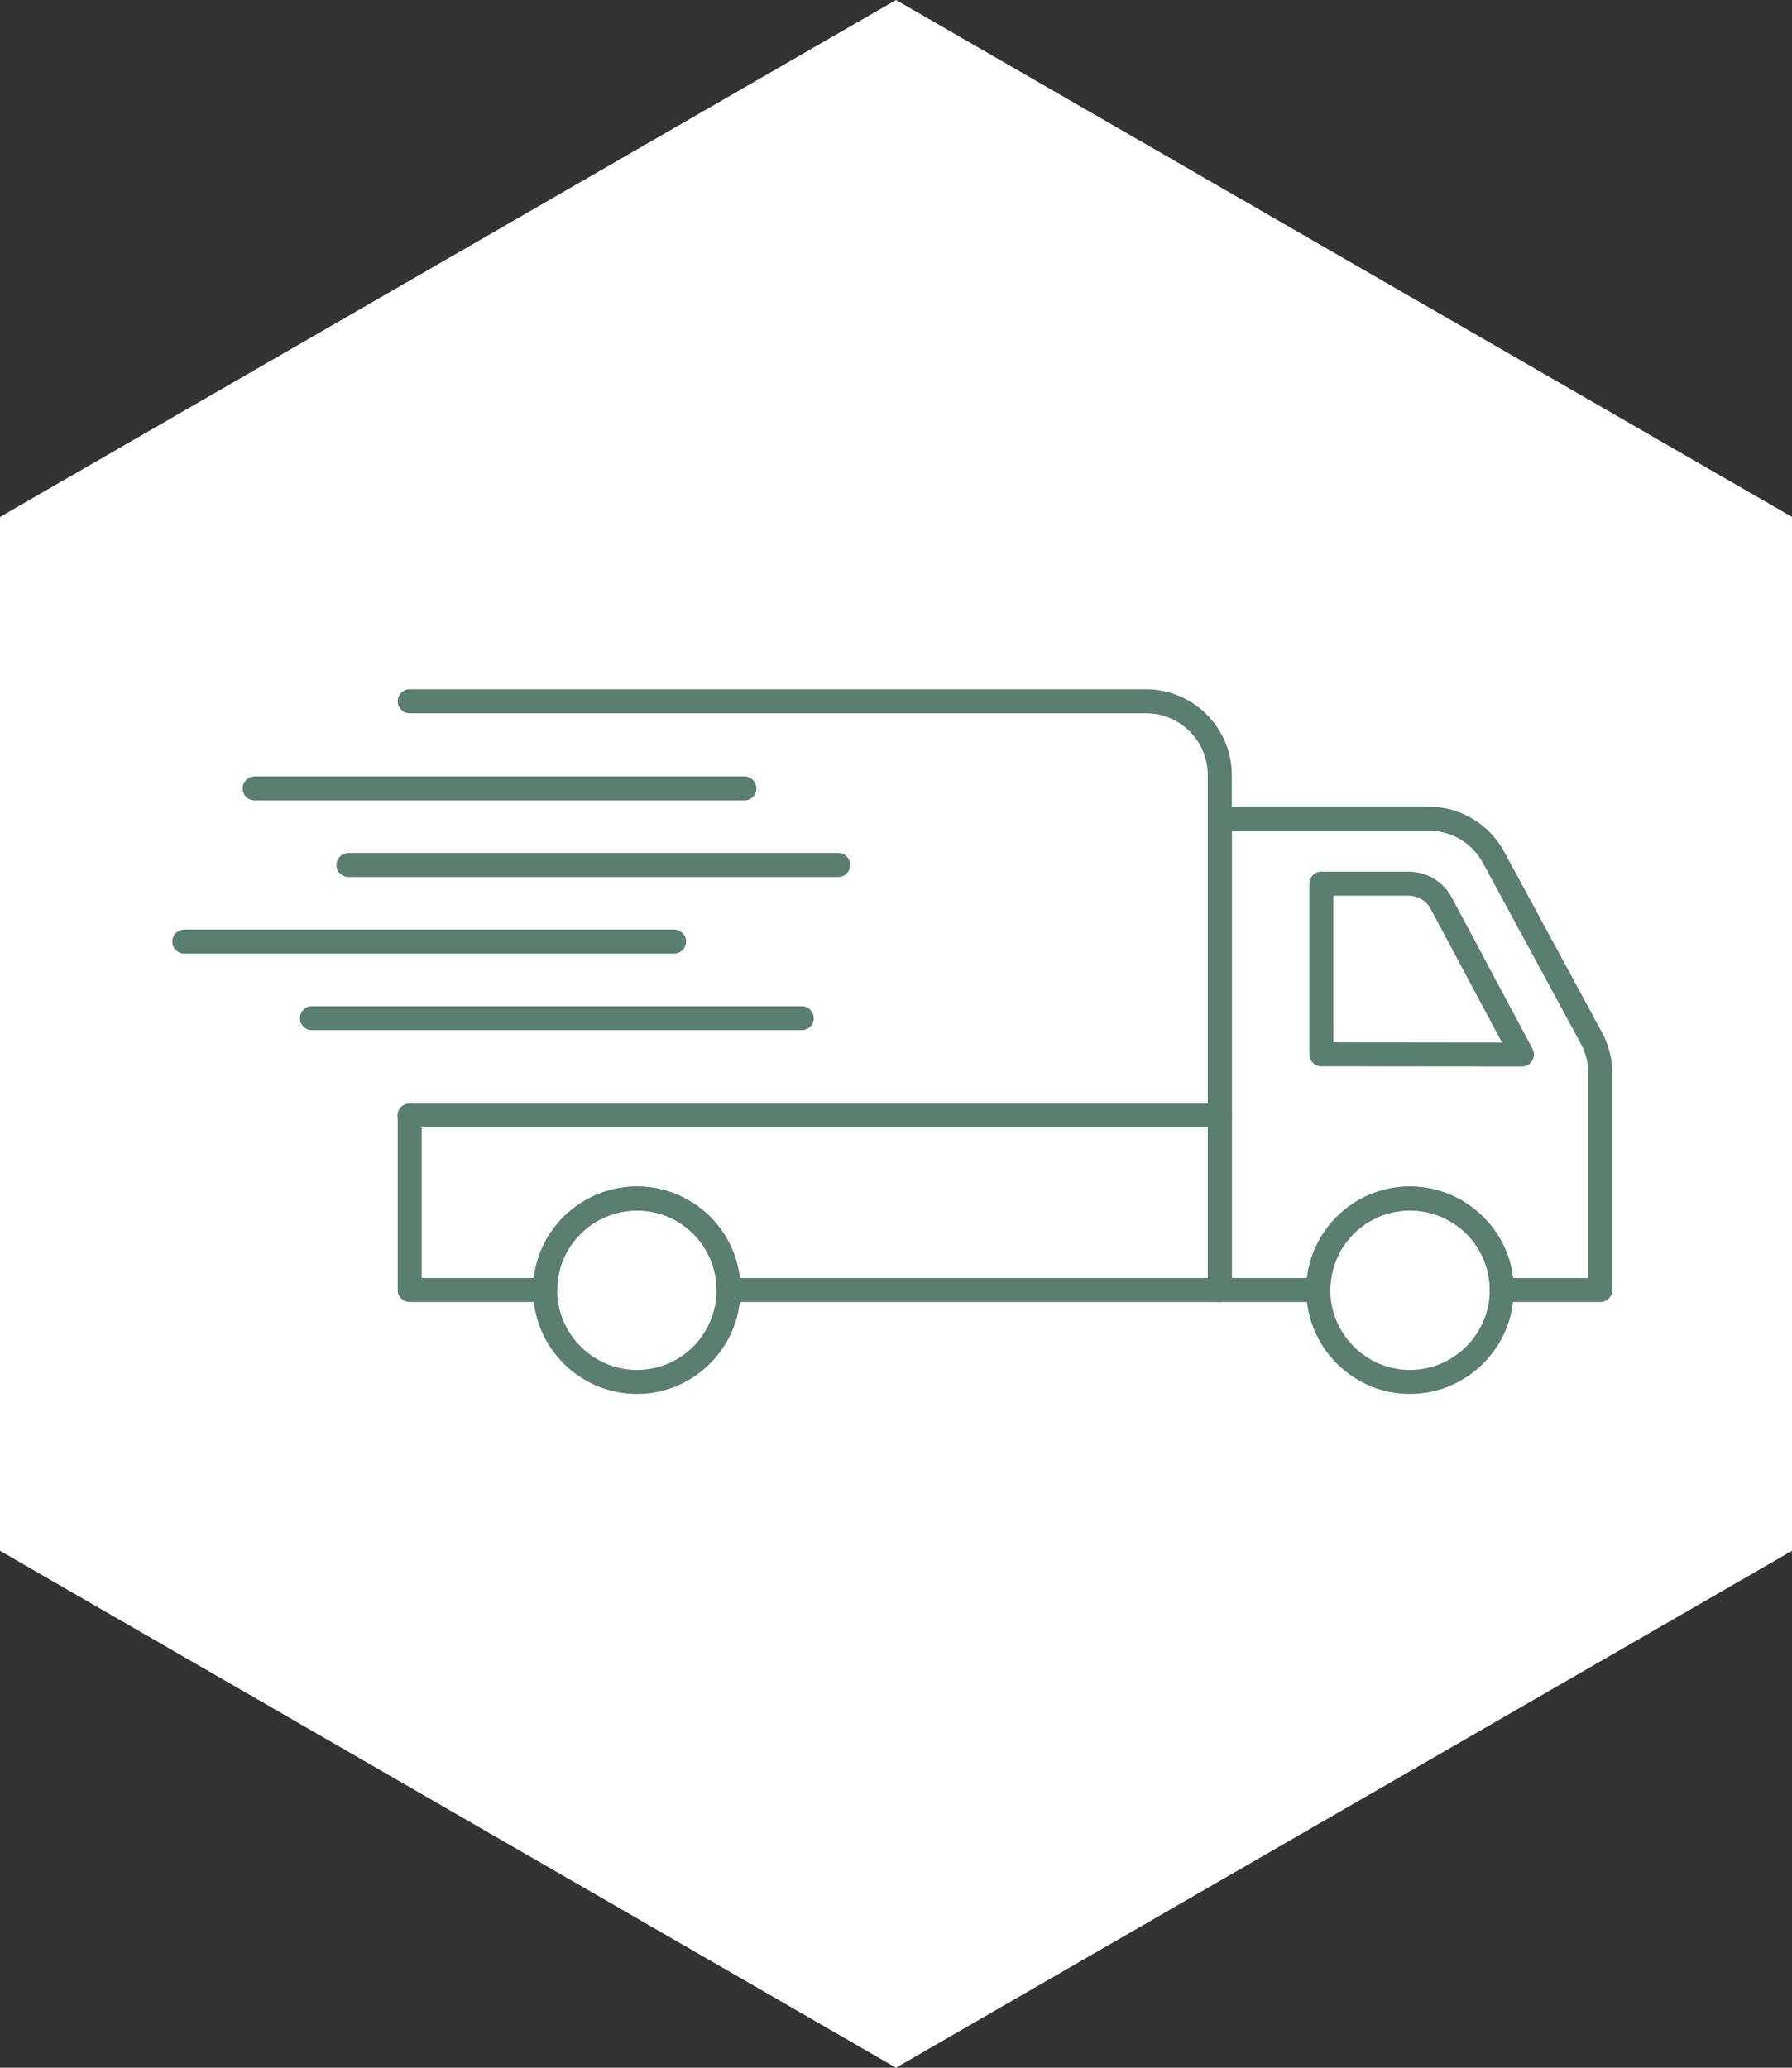
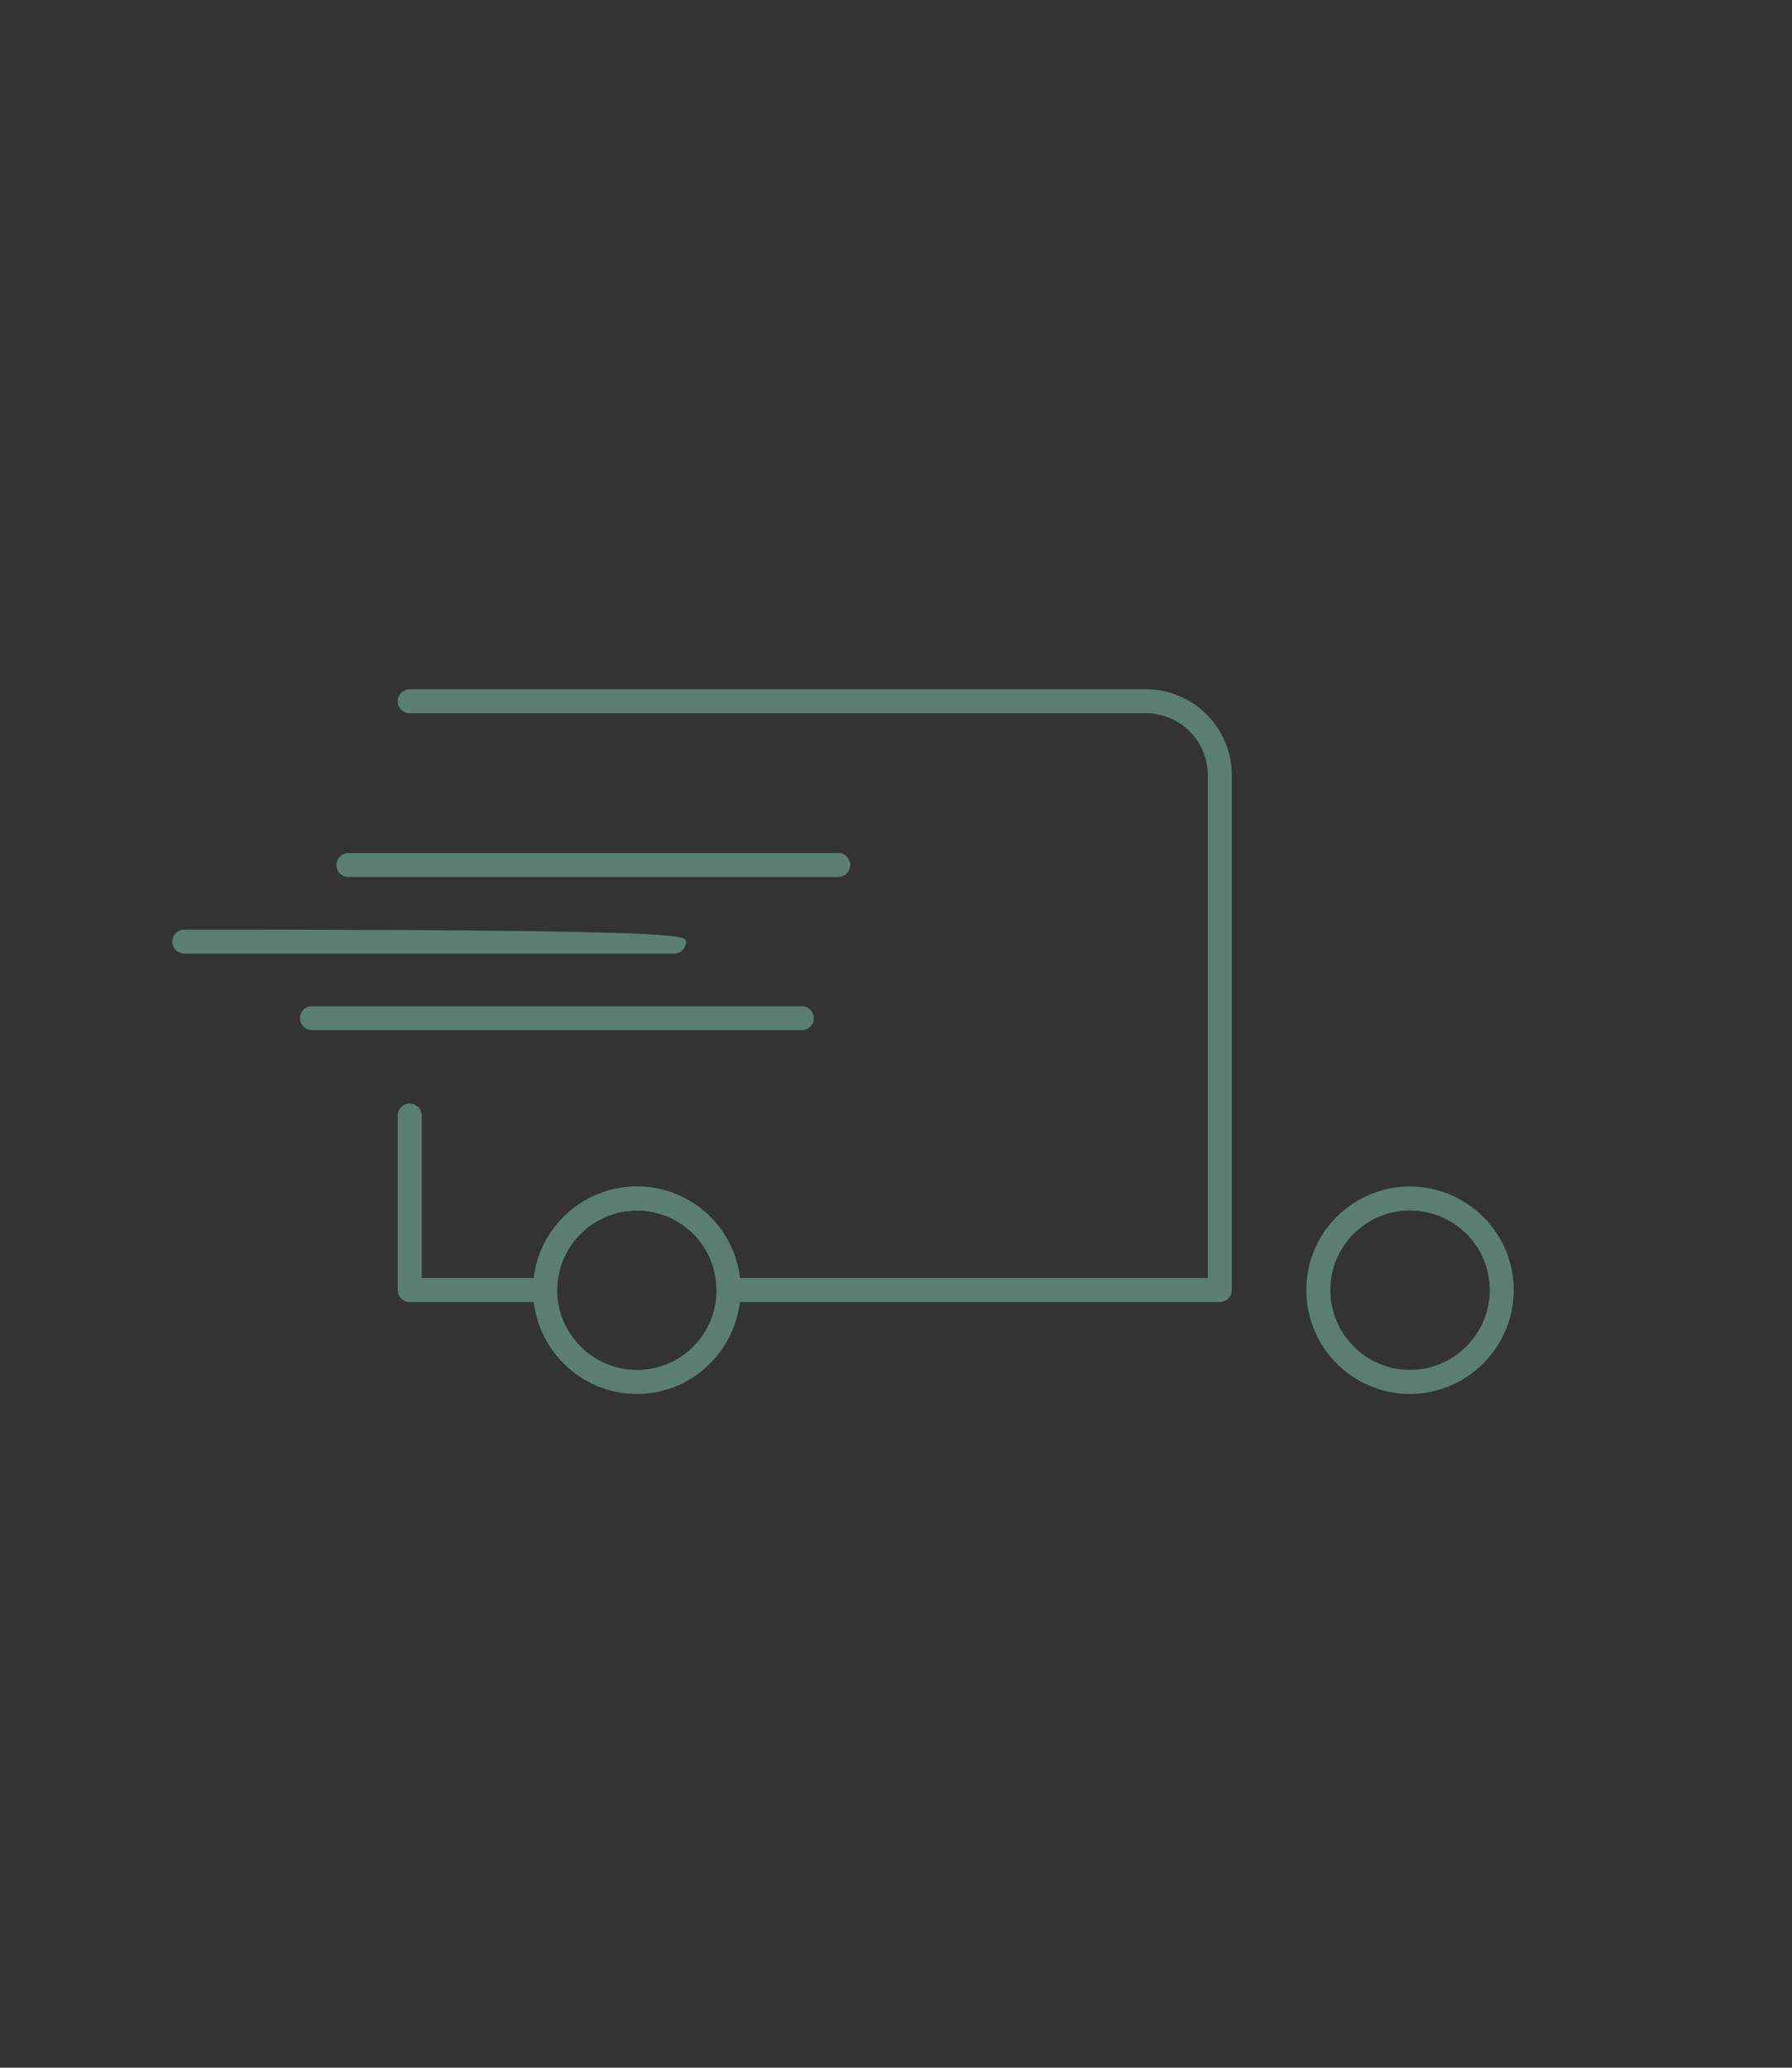
<svg xmlns="http://www.w3.org/2000/svg" width="52" height="60" viewBox="0 0 52 60" fill="none">
  <rect x="0" y="0" width="52" height="60" fill="#333333" stroke="none" />
-   <path d="M26 60L0 45V15L26 0L52 15V45L26 60Z" fill="white" />
  <path d="M35.396 37.781H21.141C20.949 37.781 20.793 37.625 20.793 37.433C20.793 36.16 19.758 35.126 18.485 35.126C17.213 35.126 16.167 36.16 16.167 37.433C16.167 37.625 16.011 37.781 15.819 37.781H11.889C11.696 37.781 11.54 37.625 11.54 37.433V32.371C11.54 32.179 11.696 32.023 11.889 32.023C12.081 32.023 12.237 32.179 12.237 32.371V37.085H15.491C15.665 35.592 16.941 34.429 18.485 34.429C20.029 34.429 21.296 35.592 21.469 37.085H35.047V22.491C35.047 21.501 34.243 20.697 33.254 20.697H11.888C11.696 20.697 11.54 20.541 11.54 20.348C11.54 20.156 11.696 20 11.888 20H33.254C34.627 20 35.744 21.117 35.744 22.491V37.433C35.744 37.625 35.588 37.781 35.396 37.781Z" fill="#5A7F71" />
-   <path d="M46.438 37.781H43.578C43.386 37.781 43.23 37.625 43.23 37.433C43.23 36.16 42.19 35.125 40.911 35.125C39.633 35.125 38.604 36.16 38.604 37.433C38.604 37.625 38.448 37.781 38.255 37.781H35.396C35.204 37.781 35.048 37.625 35.048 37.433V23.755C35.048 23.563 35.204 23.407 35.396 23.407H41.457C42.372 23.407 43.211 23.907 43.646 24.712L46.486 29.957C46.682 30.319 46.786 30.729 46.786 31.142V37.433C46.786 37.625 46.63 37.781 46.438 37.781H46.438ZM43.906 37.085H46.089V31.142C46.089 30.845 46.014 30.549 45.873 30.288L43.033 25.043C42.719 24.463 42.115 24.103 41.456 24.103H35.744V37.085H37.927C38.1 35.592 39.372 34.429 40.911 34.429C42.45 34.429 43.732 35.592 43.906 37.085H43.906Z" fill="#5A7F71" />
-   <path d="M35.395 32.719H11.884C11.692 32.719 11.536 32.563 11.536 32.371C11.536 32.179 11.692 32.023 11.884 32.023H35.395C35.587 32.023 35.743 32.179 35.743 32.371C35.743 32.563 35.587 32.719 35.395 32.719Z" fill="#5A7F71" />
-   <path d="M44.165 30.948H44.164L38.343 30.943C38.151 30.943 37.995 30.787 37.995 30.594V25.642C37.995 25.45 38.151 25.294 38.343 25.294H40.876C41.401 25.294 41.88 25.582 42.128 26.045L44.472 30.436C44.529 30.543 44.526 30.674 44.463 30.779C44.4 30.883 44.287 30.948 44.165 30.948ZM38.692 30.246L43.584 30.251L41.514 26.374C41.388 26.137 41.144 25.991 40.876 25.991H38.692V30.246Z" fill="#5A7F71" />
  <path d="M18.485 40.449C16.822 40.449 15.47 39.096 15.47 37.433C15.47 35.77 16.822 34.429 18.485 34.429C20.147 34.429 21.489 35.776 21.489 37.433C21.489 39.09 20.141 40.449 18.485 40.449ZM18.485 35.126C17.206 35.126 16.167 36.161 16.167 37.433C16.167 38.705 17.206 39.752 18.485 39.752C19.763 39.752 20.792 38.713 20.792 37.433C20.792 36.153 19.757 35.126 18.485 35.126Z" fill="#5A7F71" />
  <path d="M40.911 40.449C39.254 40.449 37.906 39.096 37.906 37.433C37.906 35.77 39.254 34.429 40.911 34.429C42.567 34.429 43.926 35.776 43.926 37.433C43.926 39.09 42.573 40.449 40.911 40.449ZM40.911 35.126C39.638 35.126 38.603 36.161 38.603 37.433C38.603 38.705 39.638 39.752 40.911 39.752C42.183 39.752 43.23 38.713 43.23 37.433C43.23 36.153 42.189 35.126 40.911 35.126Z" fill="#5A7F71" />
-   <path d="M21.602 23.226H7.389C7.197 23.226 7.041 23.07 7.041 22.878C7.041 22.685 7.197 22.529 7.389 22.529H21.602C21.794 22.529 21.95 22.685 21.95 22.878C21.95 23.07 21.794 23.226 21.602 23.226Z" fill="#5A7F71" />
  <path d="M24.323 25.449H10.111C9.919 25.449 9.763 25.293 9.763 25.101C9.763 24.908 9.919 24.752 10.111 24.752H24.323C24.516 24.752 24.672 24.908 24.672 25.101C24.672 25.293 24.516 25.449 24.323 25.449Z" fill="#5A7F71" />
-   <path d="M19.561 27.671H5.348C5.156 27.671 5 27.515 5 27.322C5 27.13 5.156 26.974 5.348 26.974H19.561C19.753 26.974 19.909 27.13 19.909 27.322C19.909 27.515 19.753 27.671 19.561 27.671Z" fill="#5A7F71" />
+   <path d="M19.561 27.671H5.348C5.156 27.671 5 27.515 5 27.322C5 27.13 5.156 26.974 5.348 26.974C19.753 26.974 19.909 27.13 19.909 27.322C19.909 27.515 19.753 27.671 19.561 27.671Z" fill="#5A7F71" />
  <path d="M23.265 29.893H9.052C8.86 29.893 8.704 29.737 8.704 29.545C8.704 29.352 8.86 29.197 9.052 29.197H23.265C23.457 29.197 23.613 29.352 23.613 29.545C23.613 29.737 23.457 29.893 23.265 29.893Z" fill="#5A7F71" />
</svg>